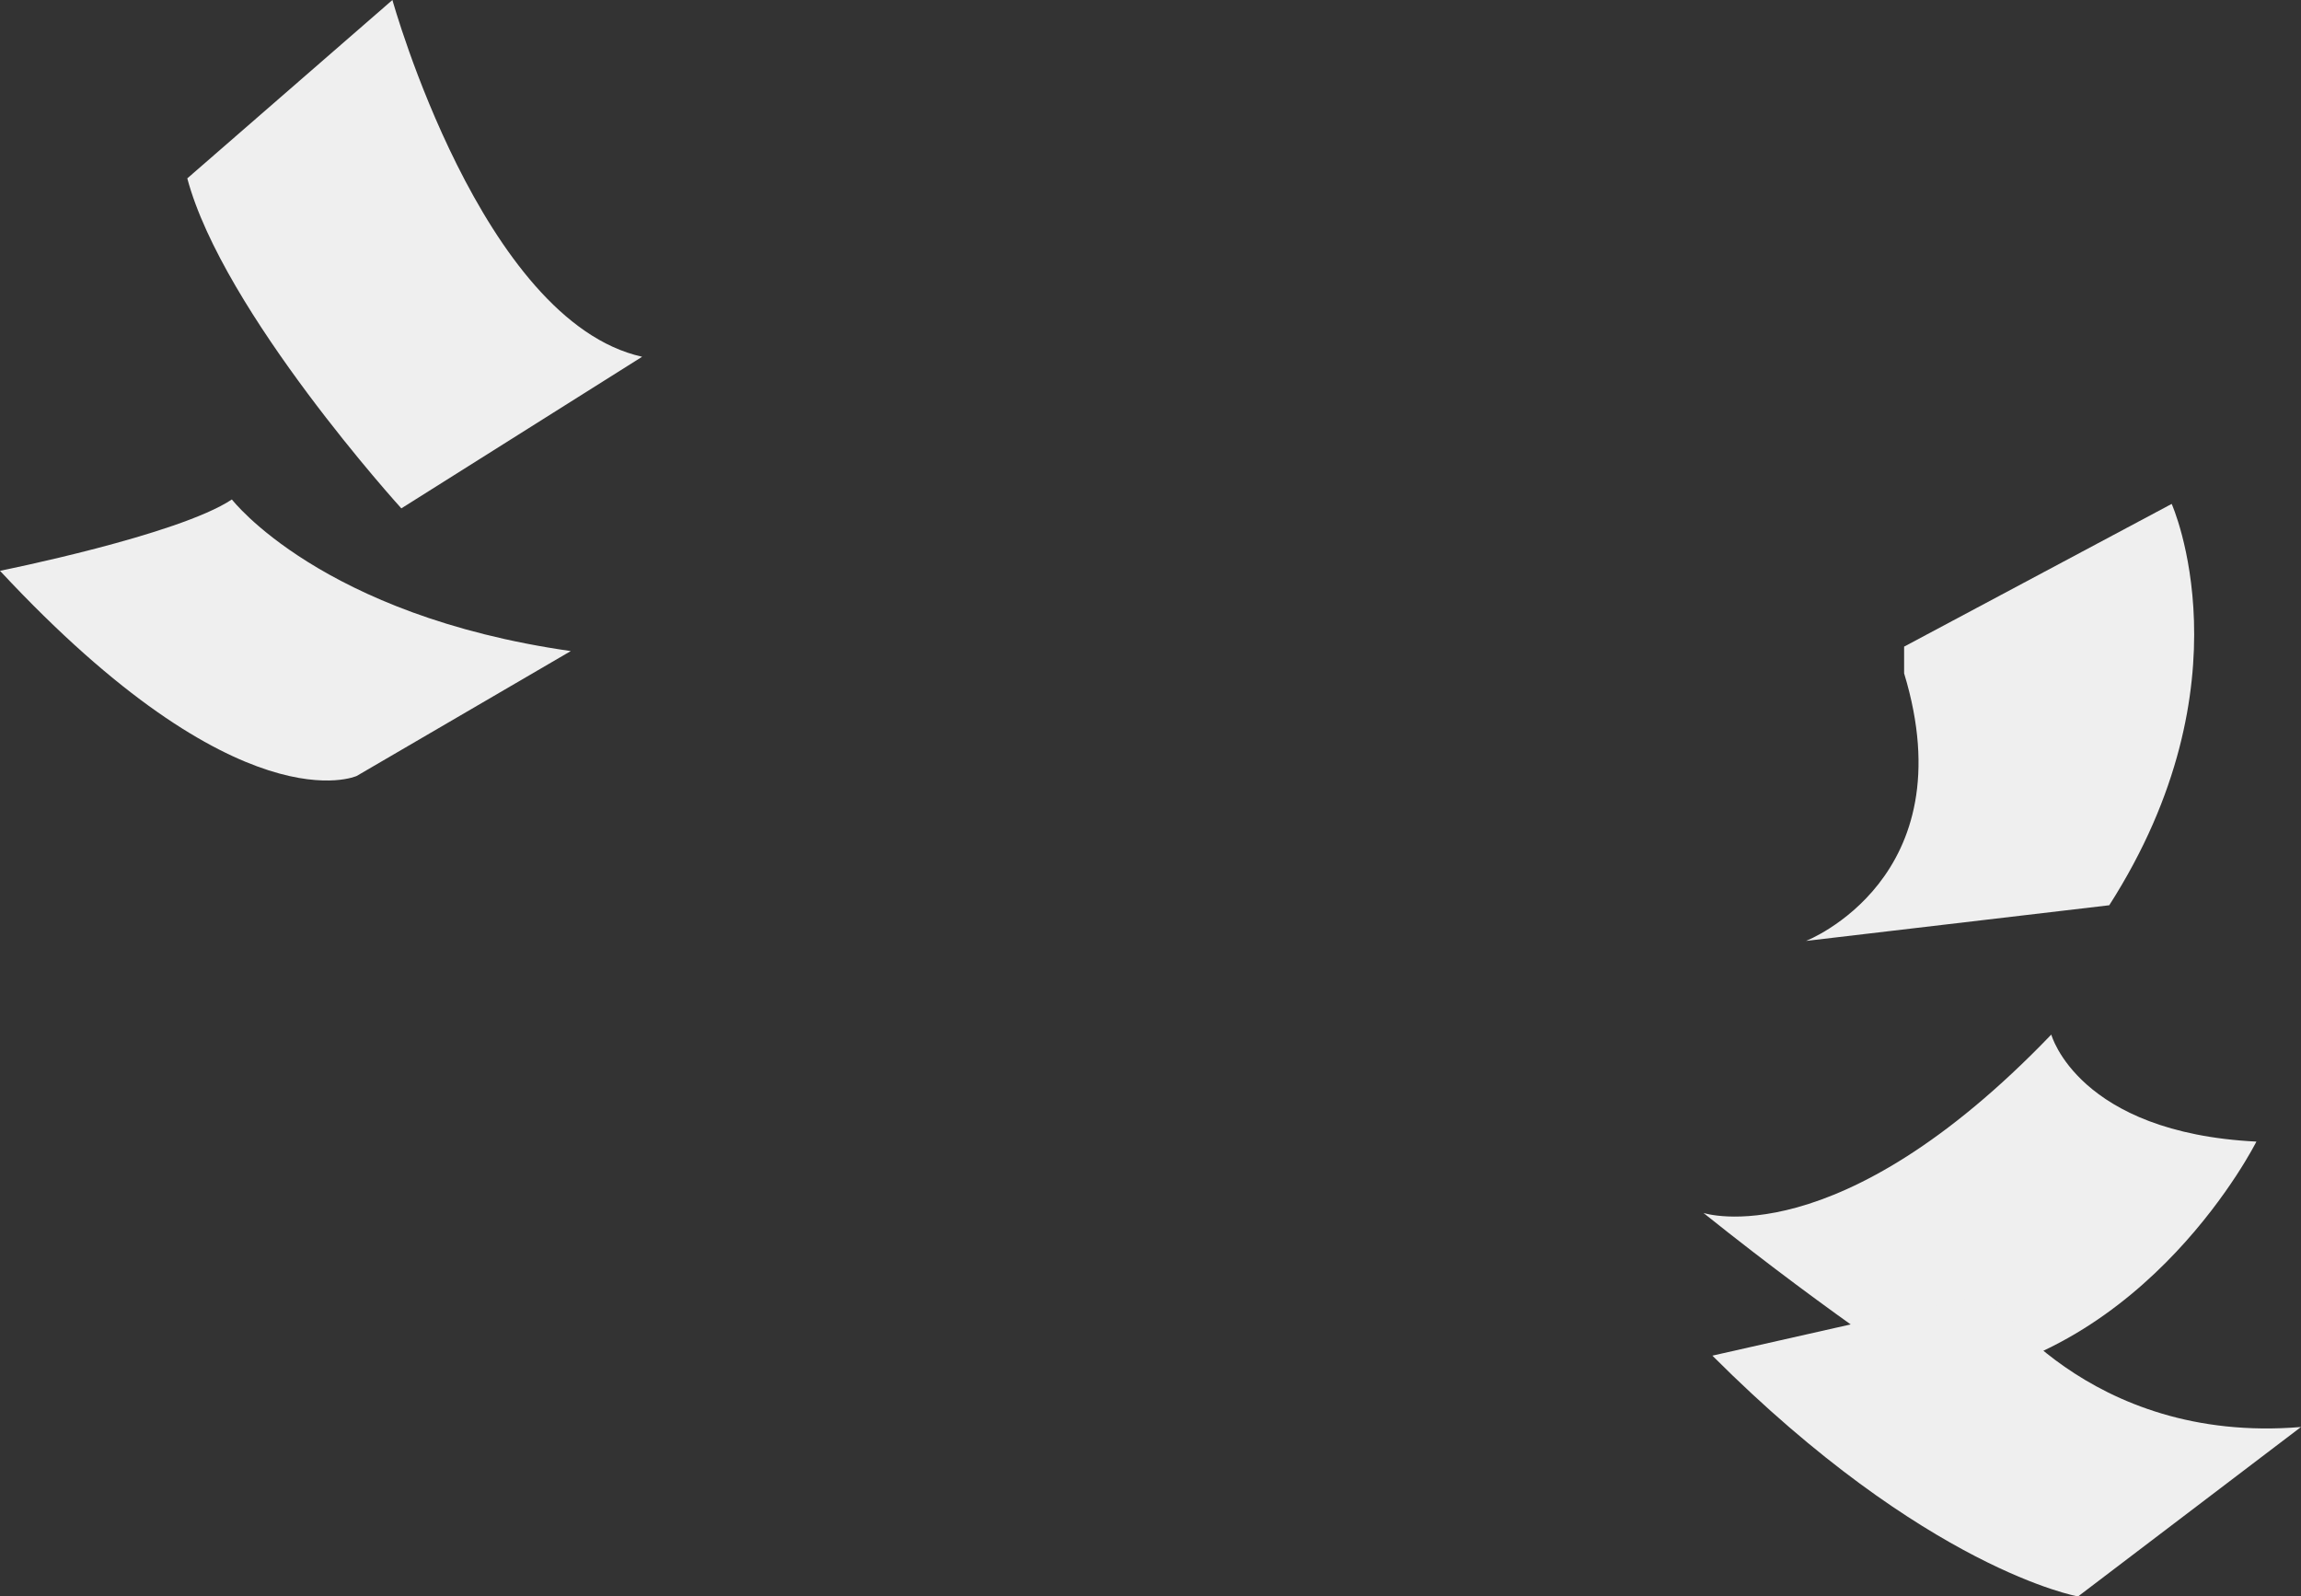
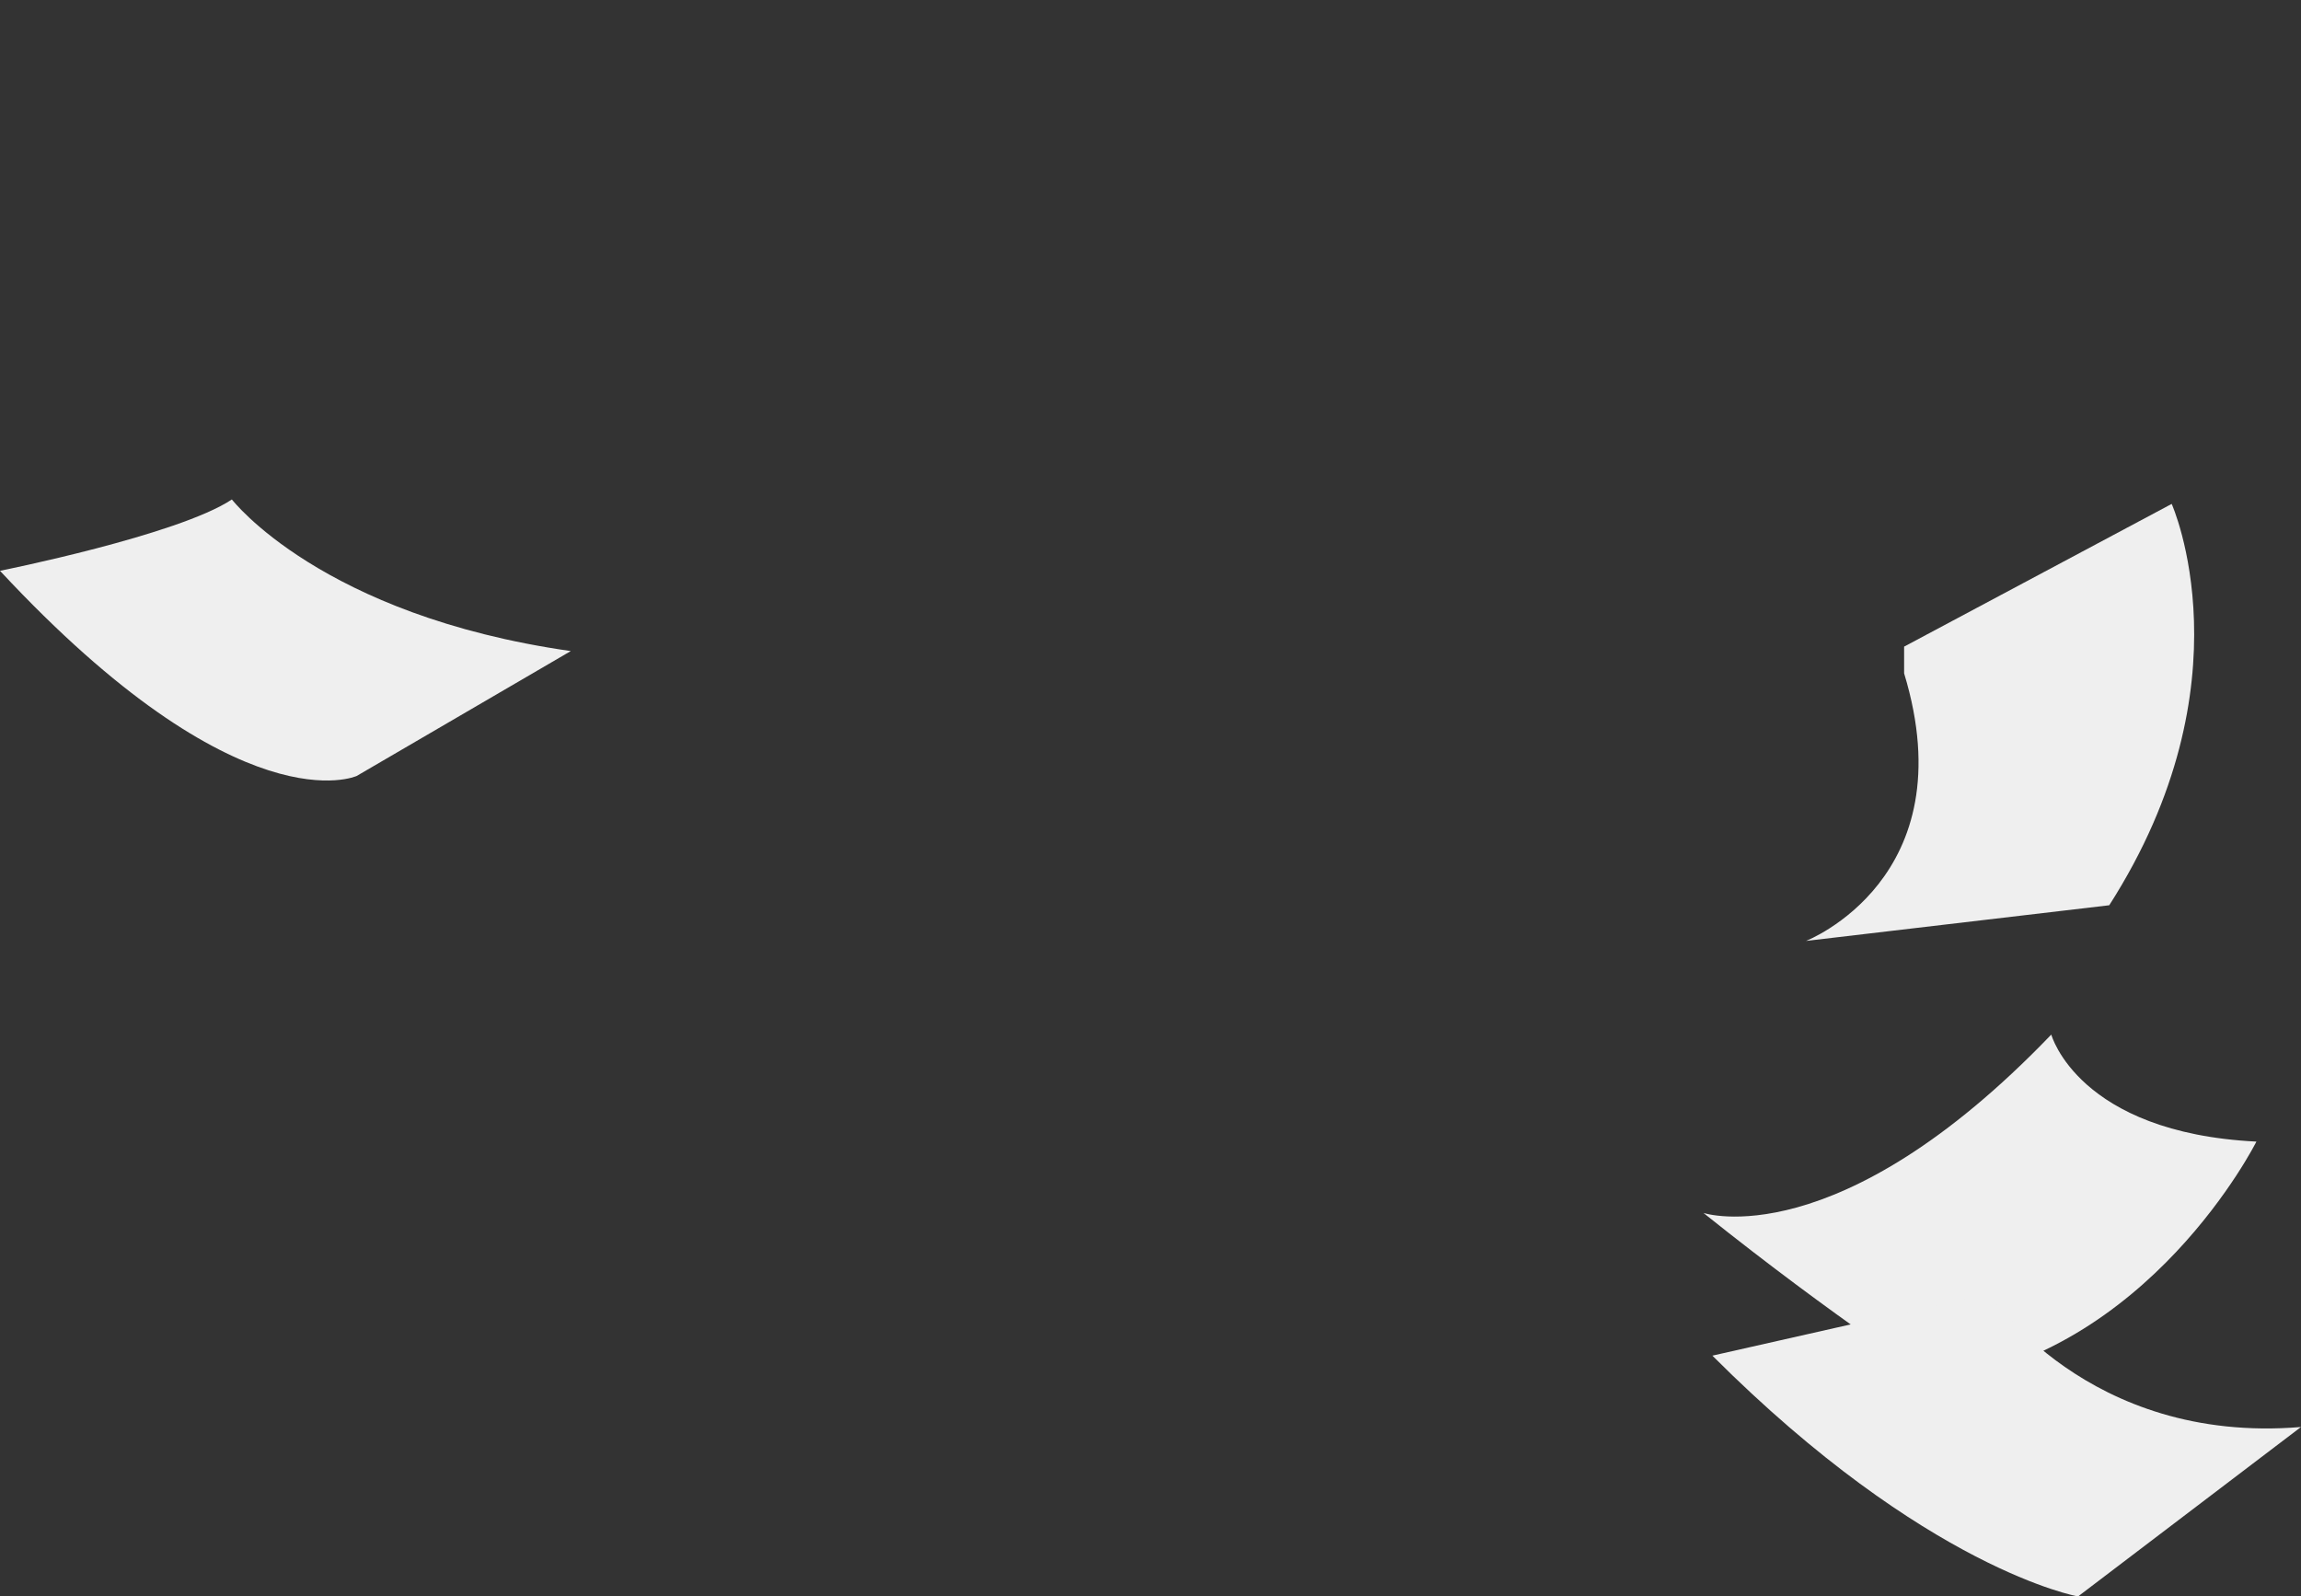
<svg xmlns="http://www.w3.org/2000/svg" viewBox="0 0 258 179" width="258" height="179">
  <rect x="0" y="0" width="258" height="179" fill="#333333" stroke="none" />
  <defs>
    <style>.cls-1{fill:#efefef;}</style>
  </defs>
  <title>papers</title>
  <g id="Layer_2" data-name="Layer 2">
    <g id="Layer_1-2" data-name="Layer 1">
      <path class="cls-1" d="M213.5,72.5l30-16s9,20-7,45l-34,4s18-7,11-30" />
      <path class="cls-1" d="M191,136s15,5,39-20c0,0,3,11,23,12,0,0-12,24-36,27C217,155,206,148,191,136Z" />
      <path class="cls-1" d="M26,56S36,69,64,73L40,87S27,93,0,64C0,64,20,60,26,56Z" />
      <path class="cls-1" d="M223,145s11,17,35,15l-25,19s-17-3-41-27Z" />
-       <path class="cls-1" d="M44,0S54,36,72,40L45,57S25,35,21,20Z" />
    </g>
  </g>
</svg>